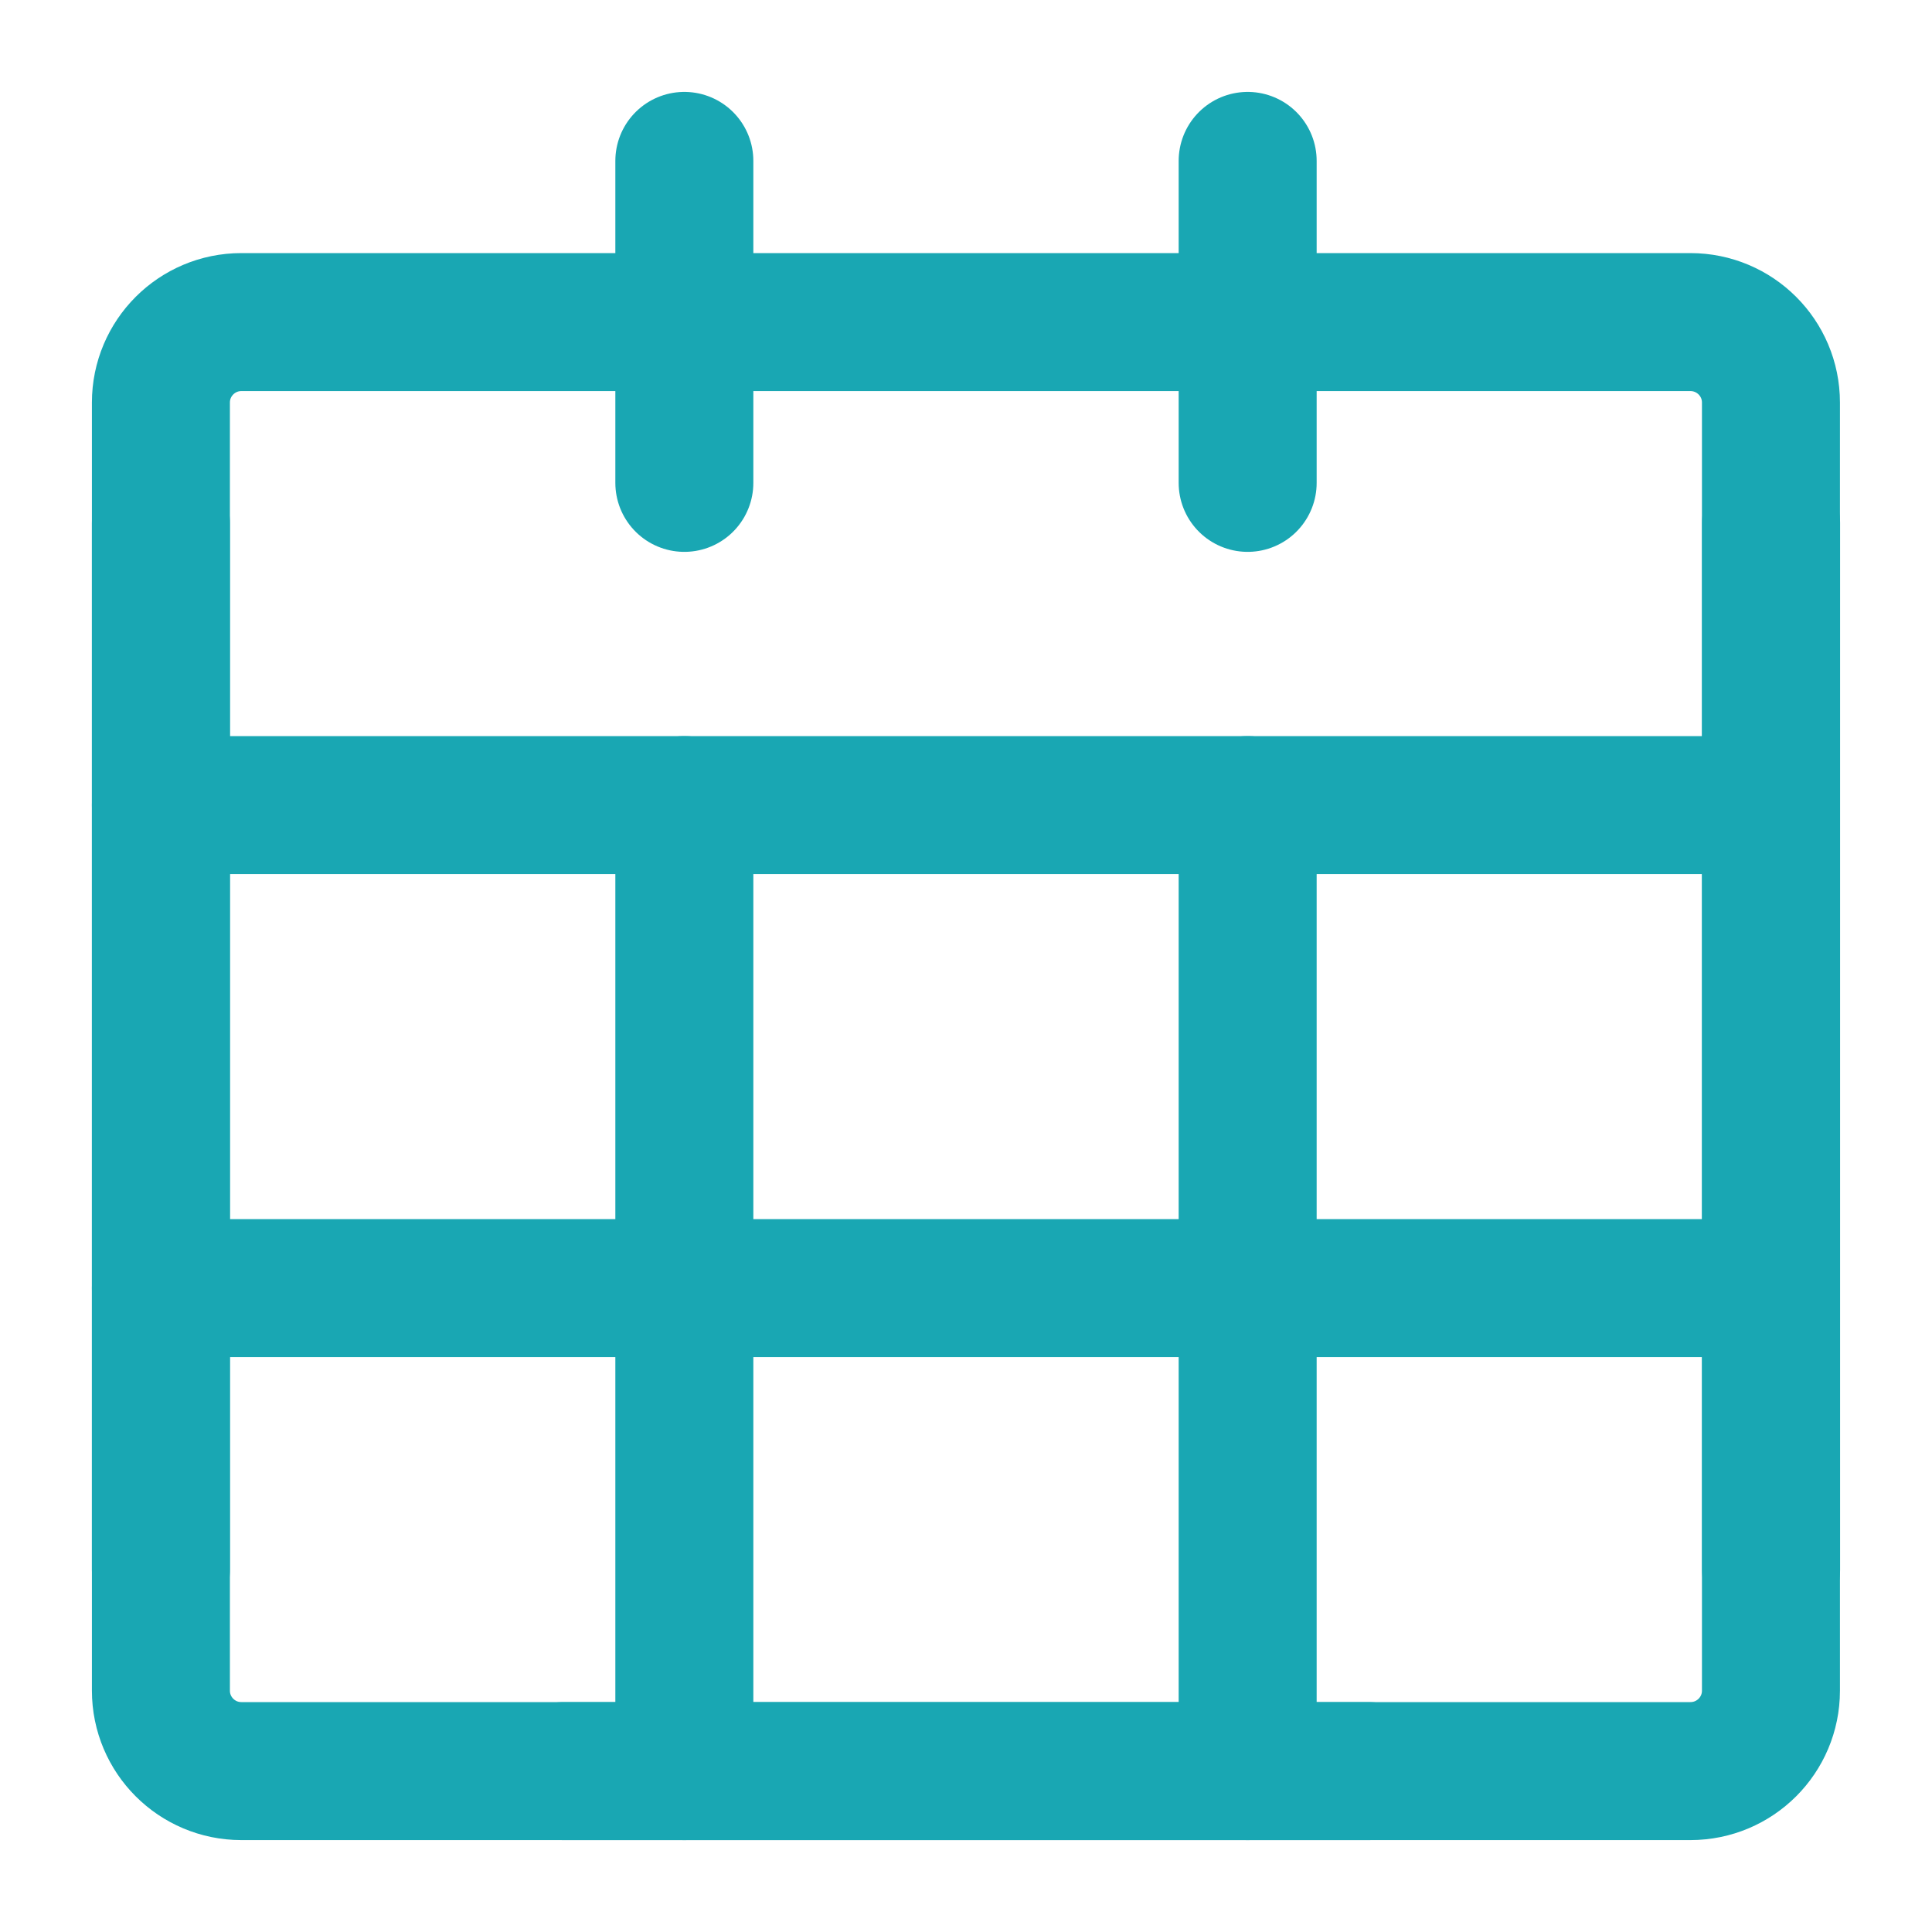
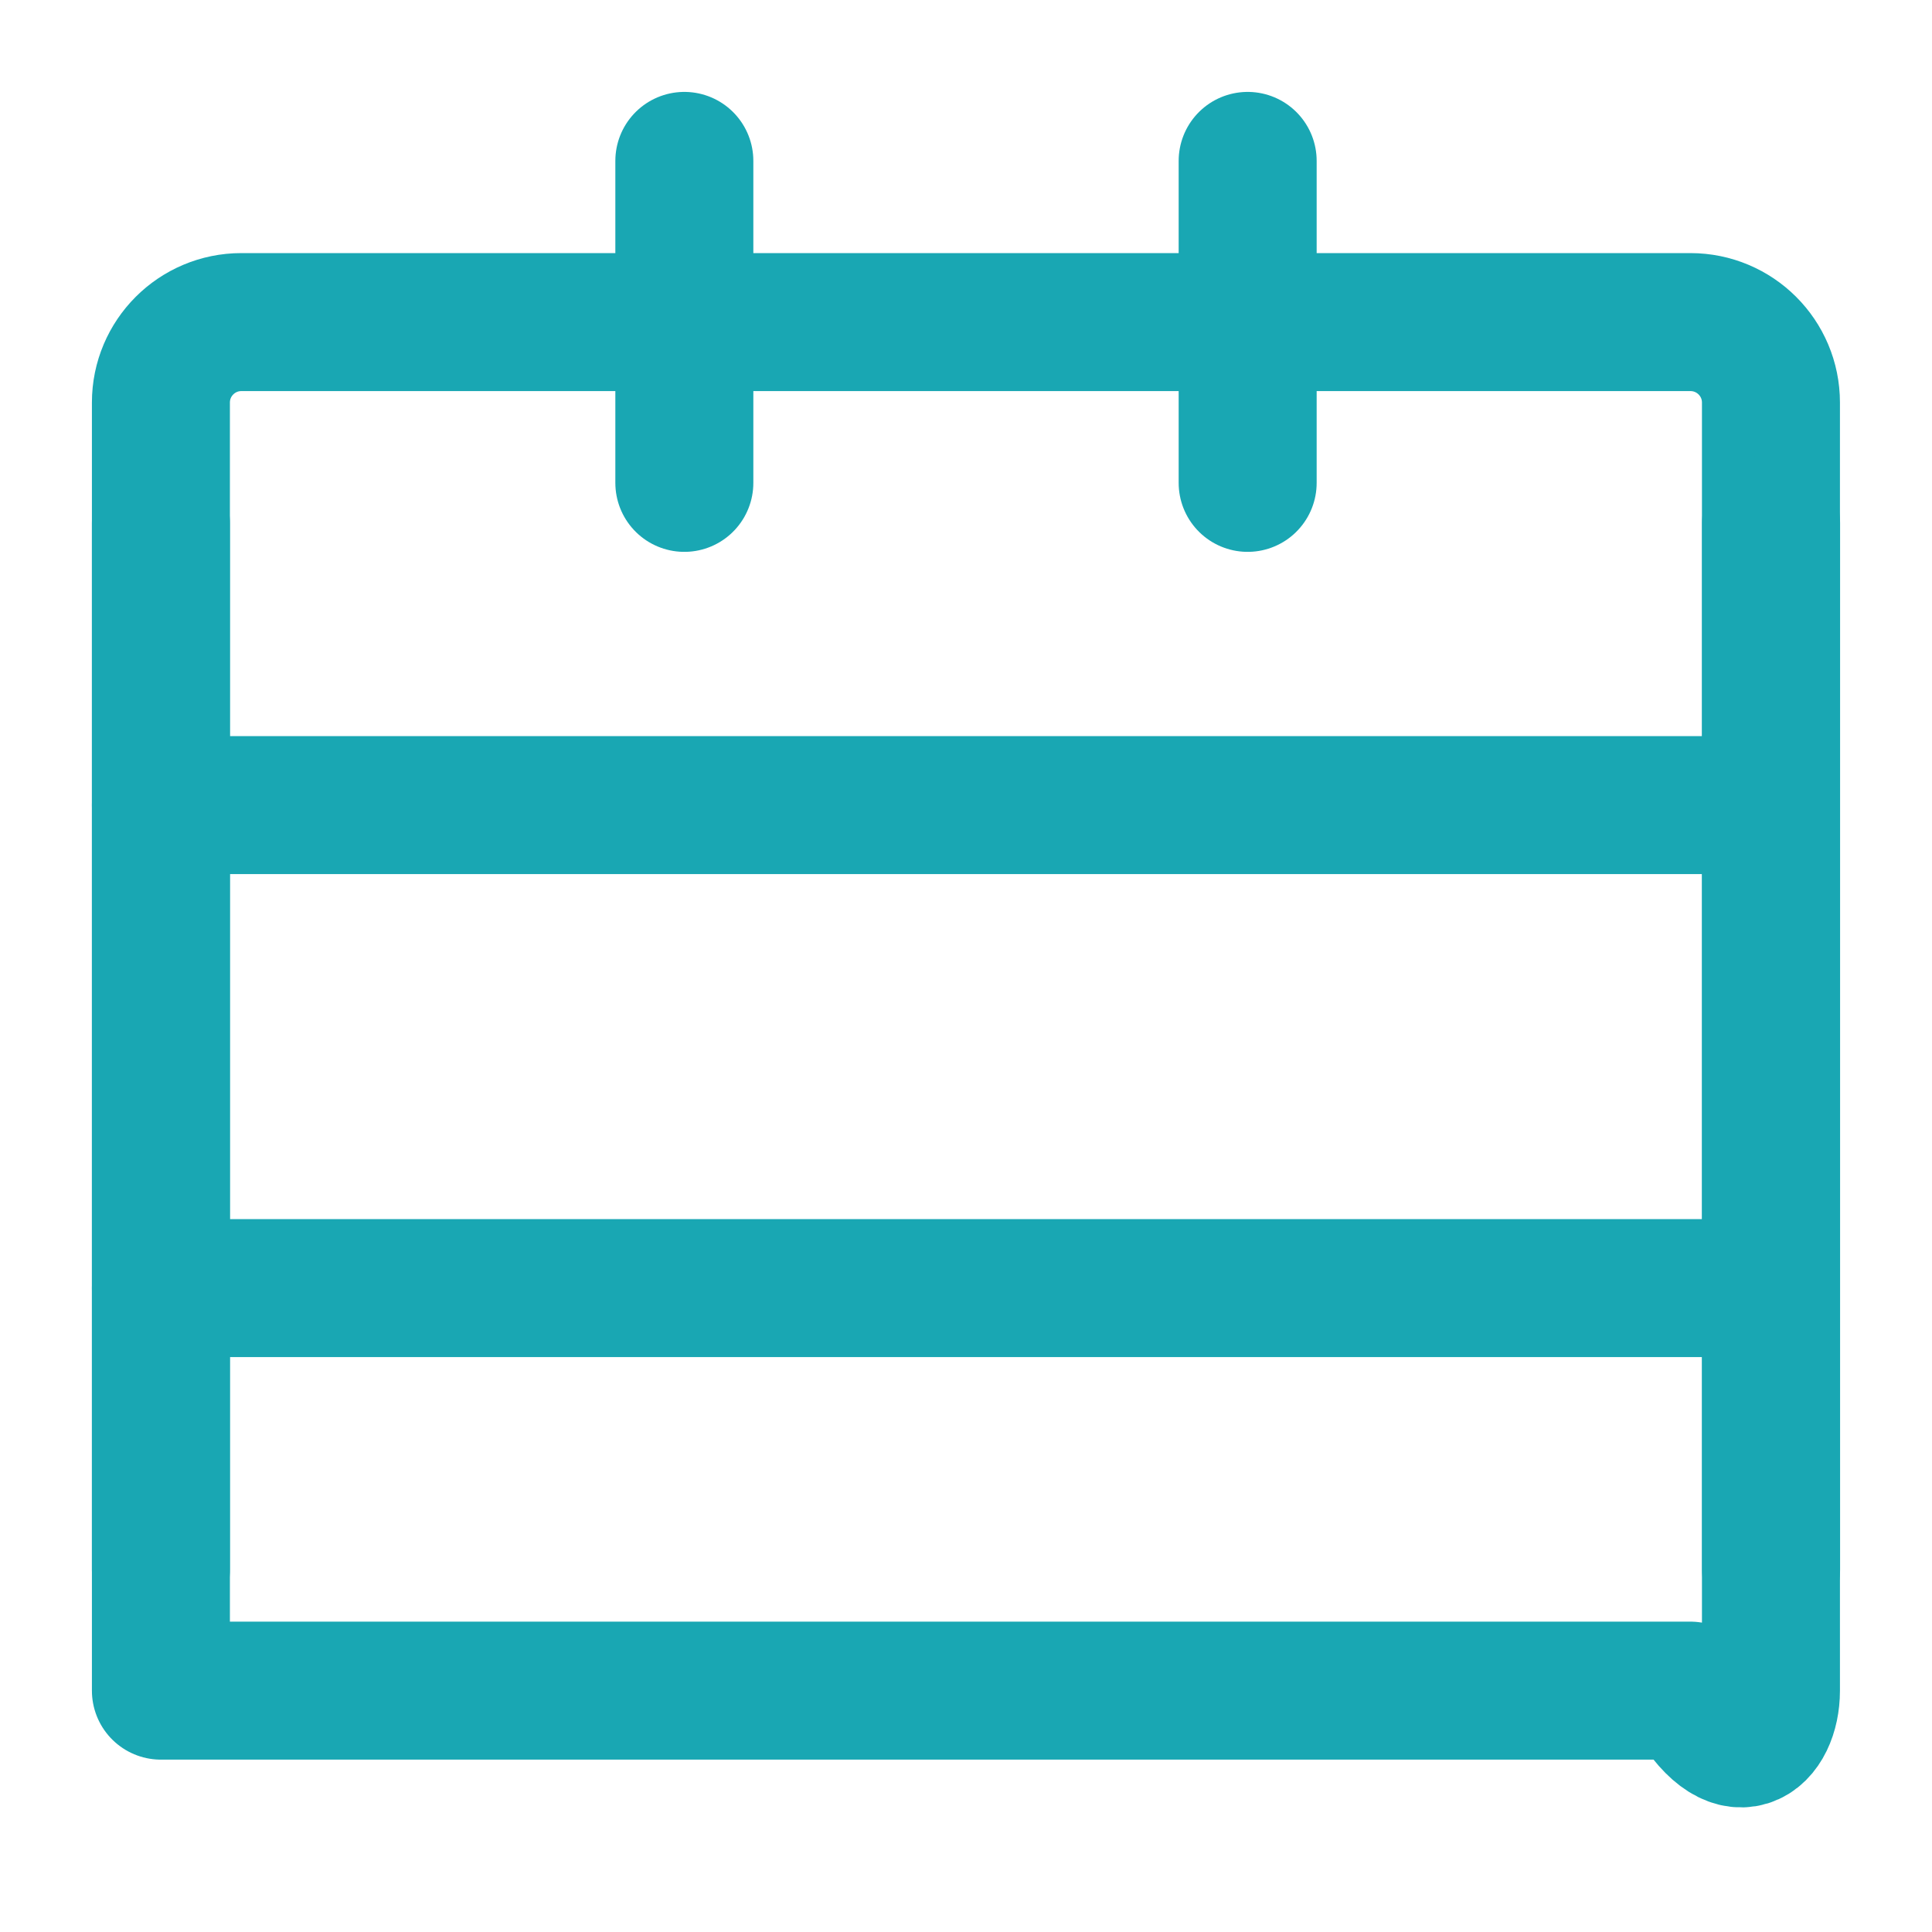
<svg xmlns="http://www.w3.org/2000/svg" width="14" height="14" viewBox="0 0 14 14" fill="none">
-   <path d="M12.249 2.334H1.749C1.427 2.334 1.166 2.595 1.166 2.917V12.251C1.166 12.573 1.427 12.834 1.749 12.834H12.249C12.572 12.834 12.833 12.573 12.833 12.251V2.917C12.833 2.595 12.572 2.334 12.249 2.334Z" stroke="#19A7B3" stroke-linecap="round" stroke-linejoin="round" />
+   <path d="M12.249 2.334H1.749C1.427 2.334 1.166 2.595 1.166 2.917V12.251H12.249C12.572 12.834 12.833 12.573 12.833 12.251V2.917C12.833 2.595 12.572 2.334 12.249 2.334Z" stroke="#19A7B3" stroke-linecap="round" stroke-linejoin="round" />
  <path d="M1.166 5.834H12.833" stroke="#19A7B3" stroke-linecap="round" stroke-linejoin="round" />
  <path d="M1.166 9.334H12.833" stroke="#19A7B3" stroke-linecap="round" stroke-linejoin="round" />
  <path d="M4.959 1.166V3.499" stroke="#19A7B3" stroke-linecap="round" stroke-linejoin="round" />
  <path d="M9.041 1.166V3.499" stroke="#19A7B3" stroke-linecap="round" stroke-linejoin="round" />
-   <path d="M4.959 5.834V12.834" stroke="#19A7B3" stroke-linecap="round" stroke-linejoin="round" />
-   <path d="M9.041 5.834V12.834" stroke="#19A7B3" stroke-linecap="round" stroke-linejoin="round" />
  <path d="M12.834 3.791V11.374" stroke="#19A7B3" stroke-linecap="round" stroke-linejoin="round" />
  <path d="M1.166 3.791V11.374" stroke="#19A7B3" stroke-linecap="round" stroke-linejoin="round" />
-   <path d="M4.084 12.834H9.917" stroke="#19A7B3" stroke-linecap="round" stroke-linejoin="round" />
</svg>